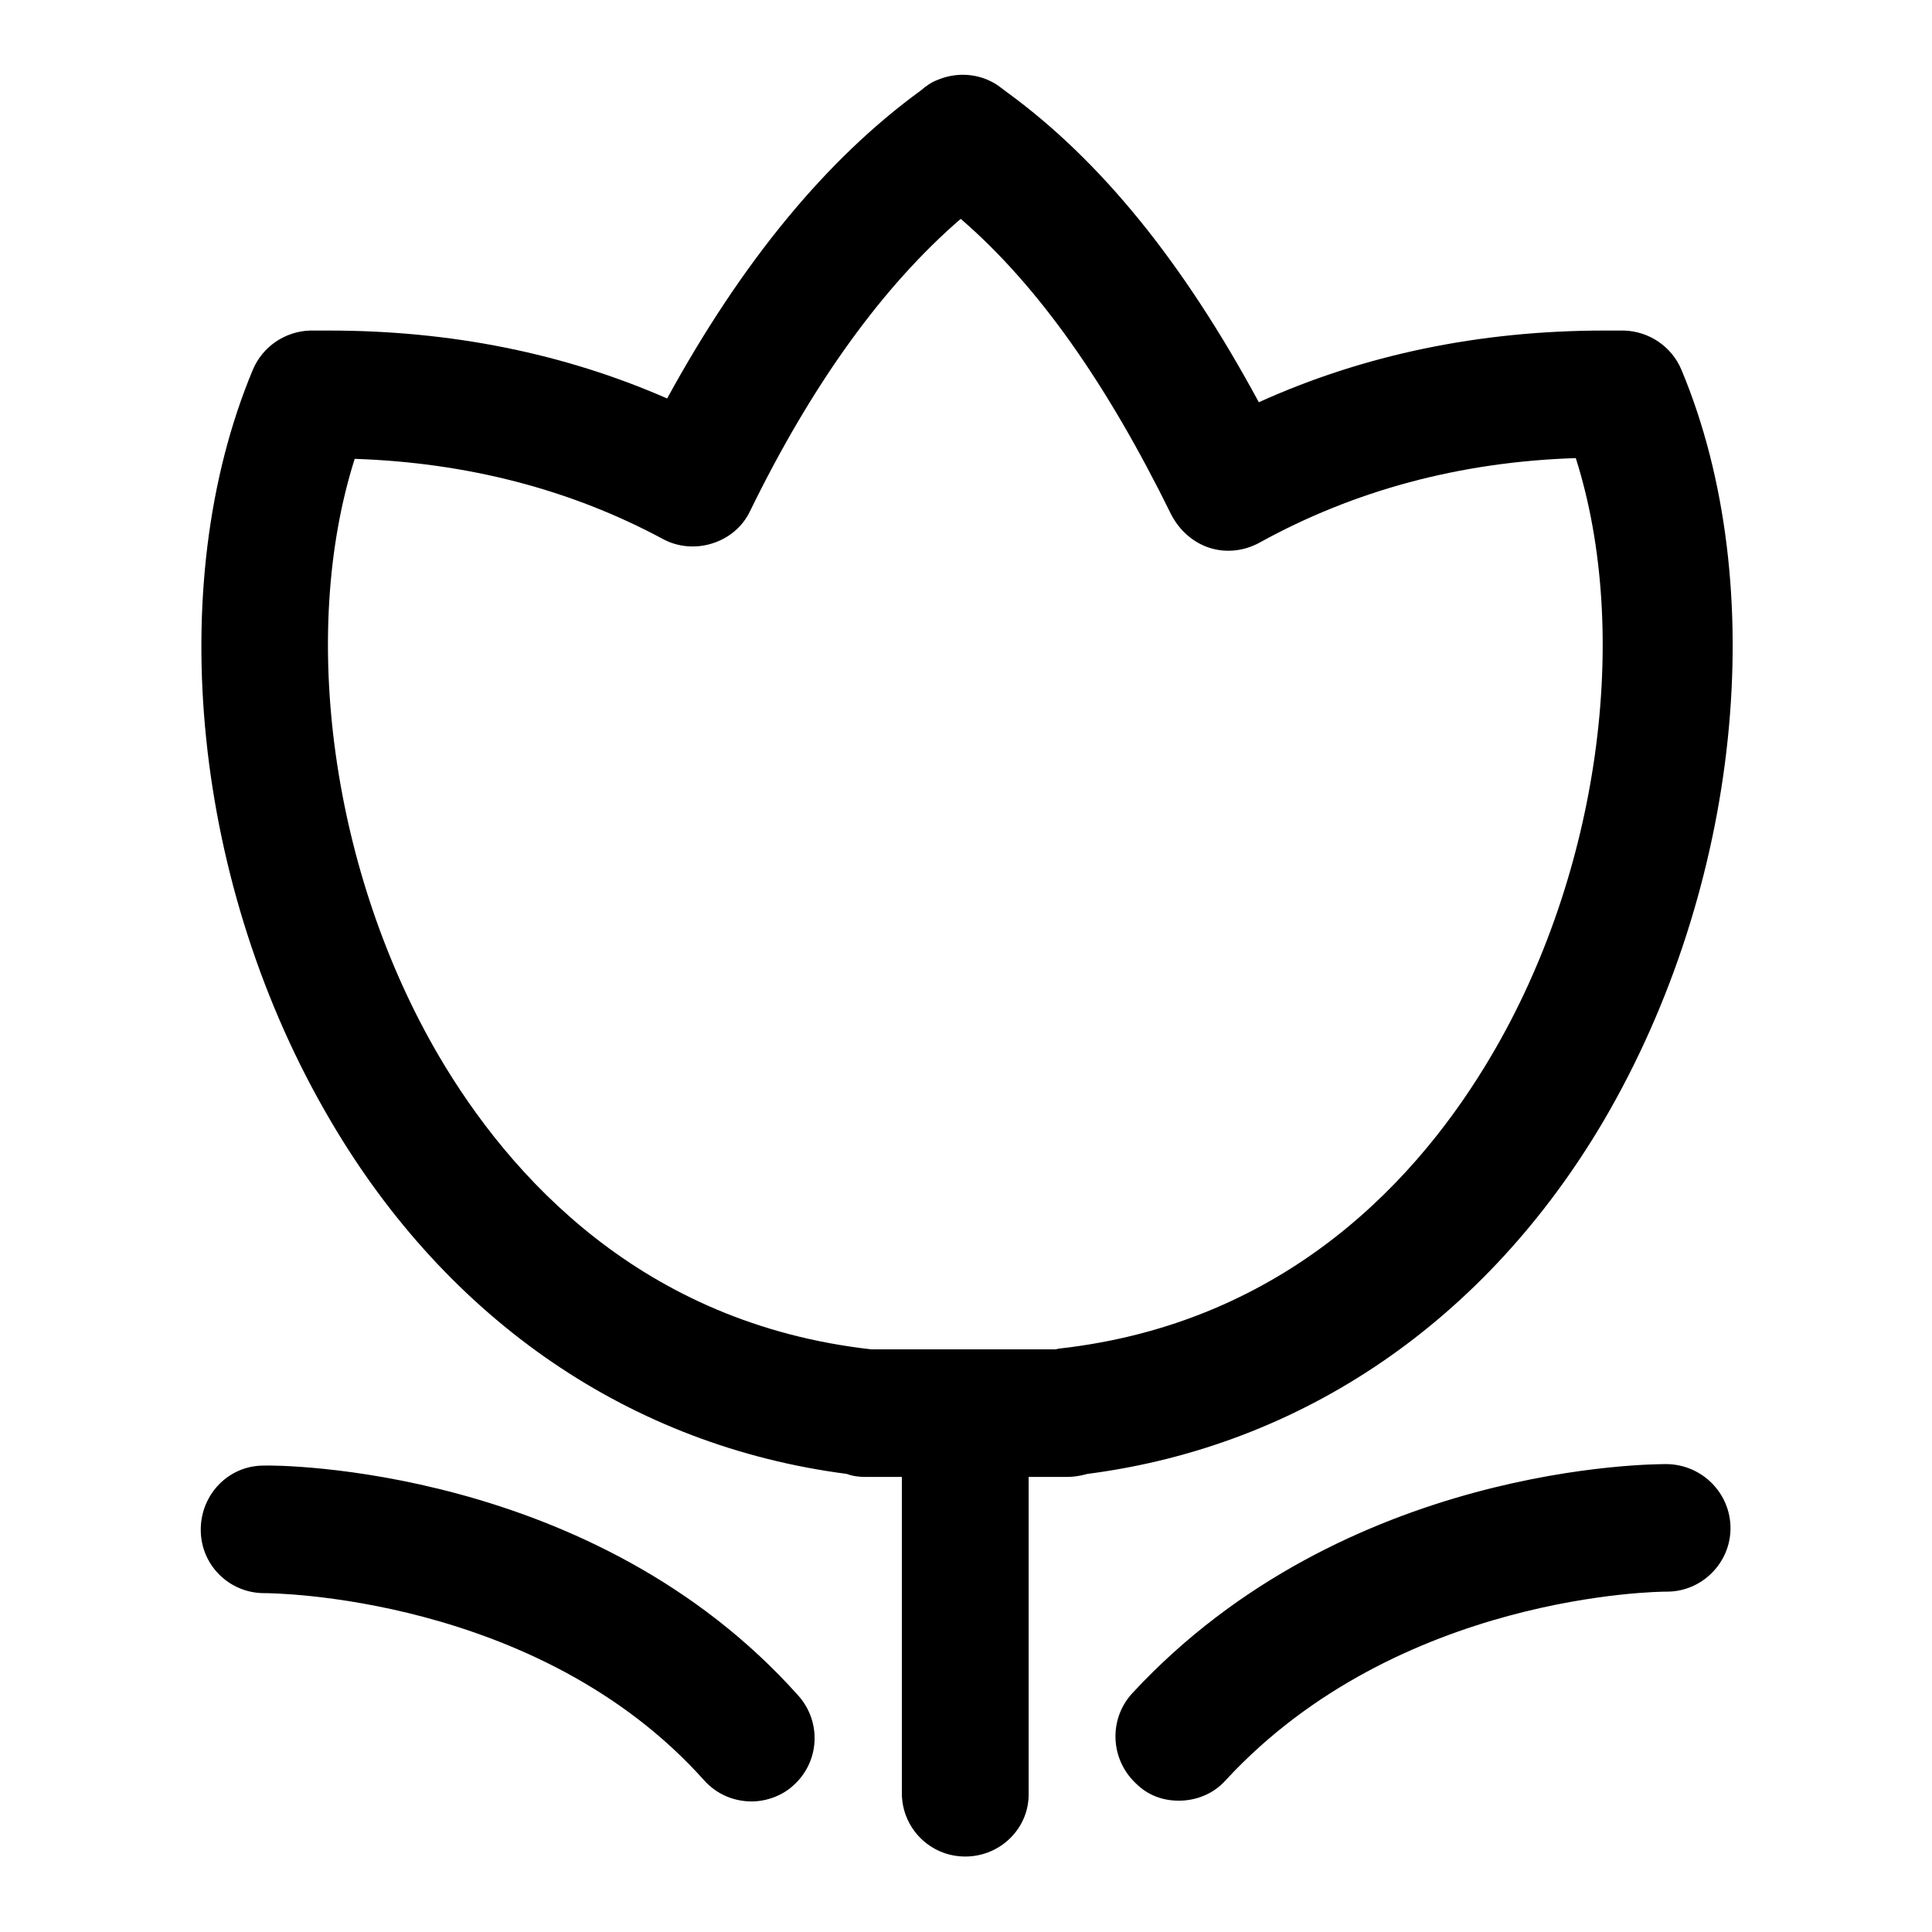
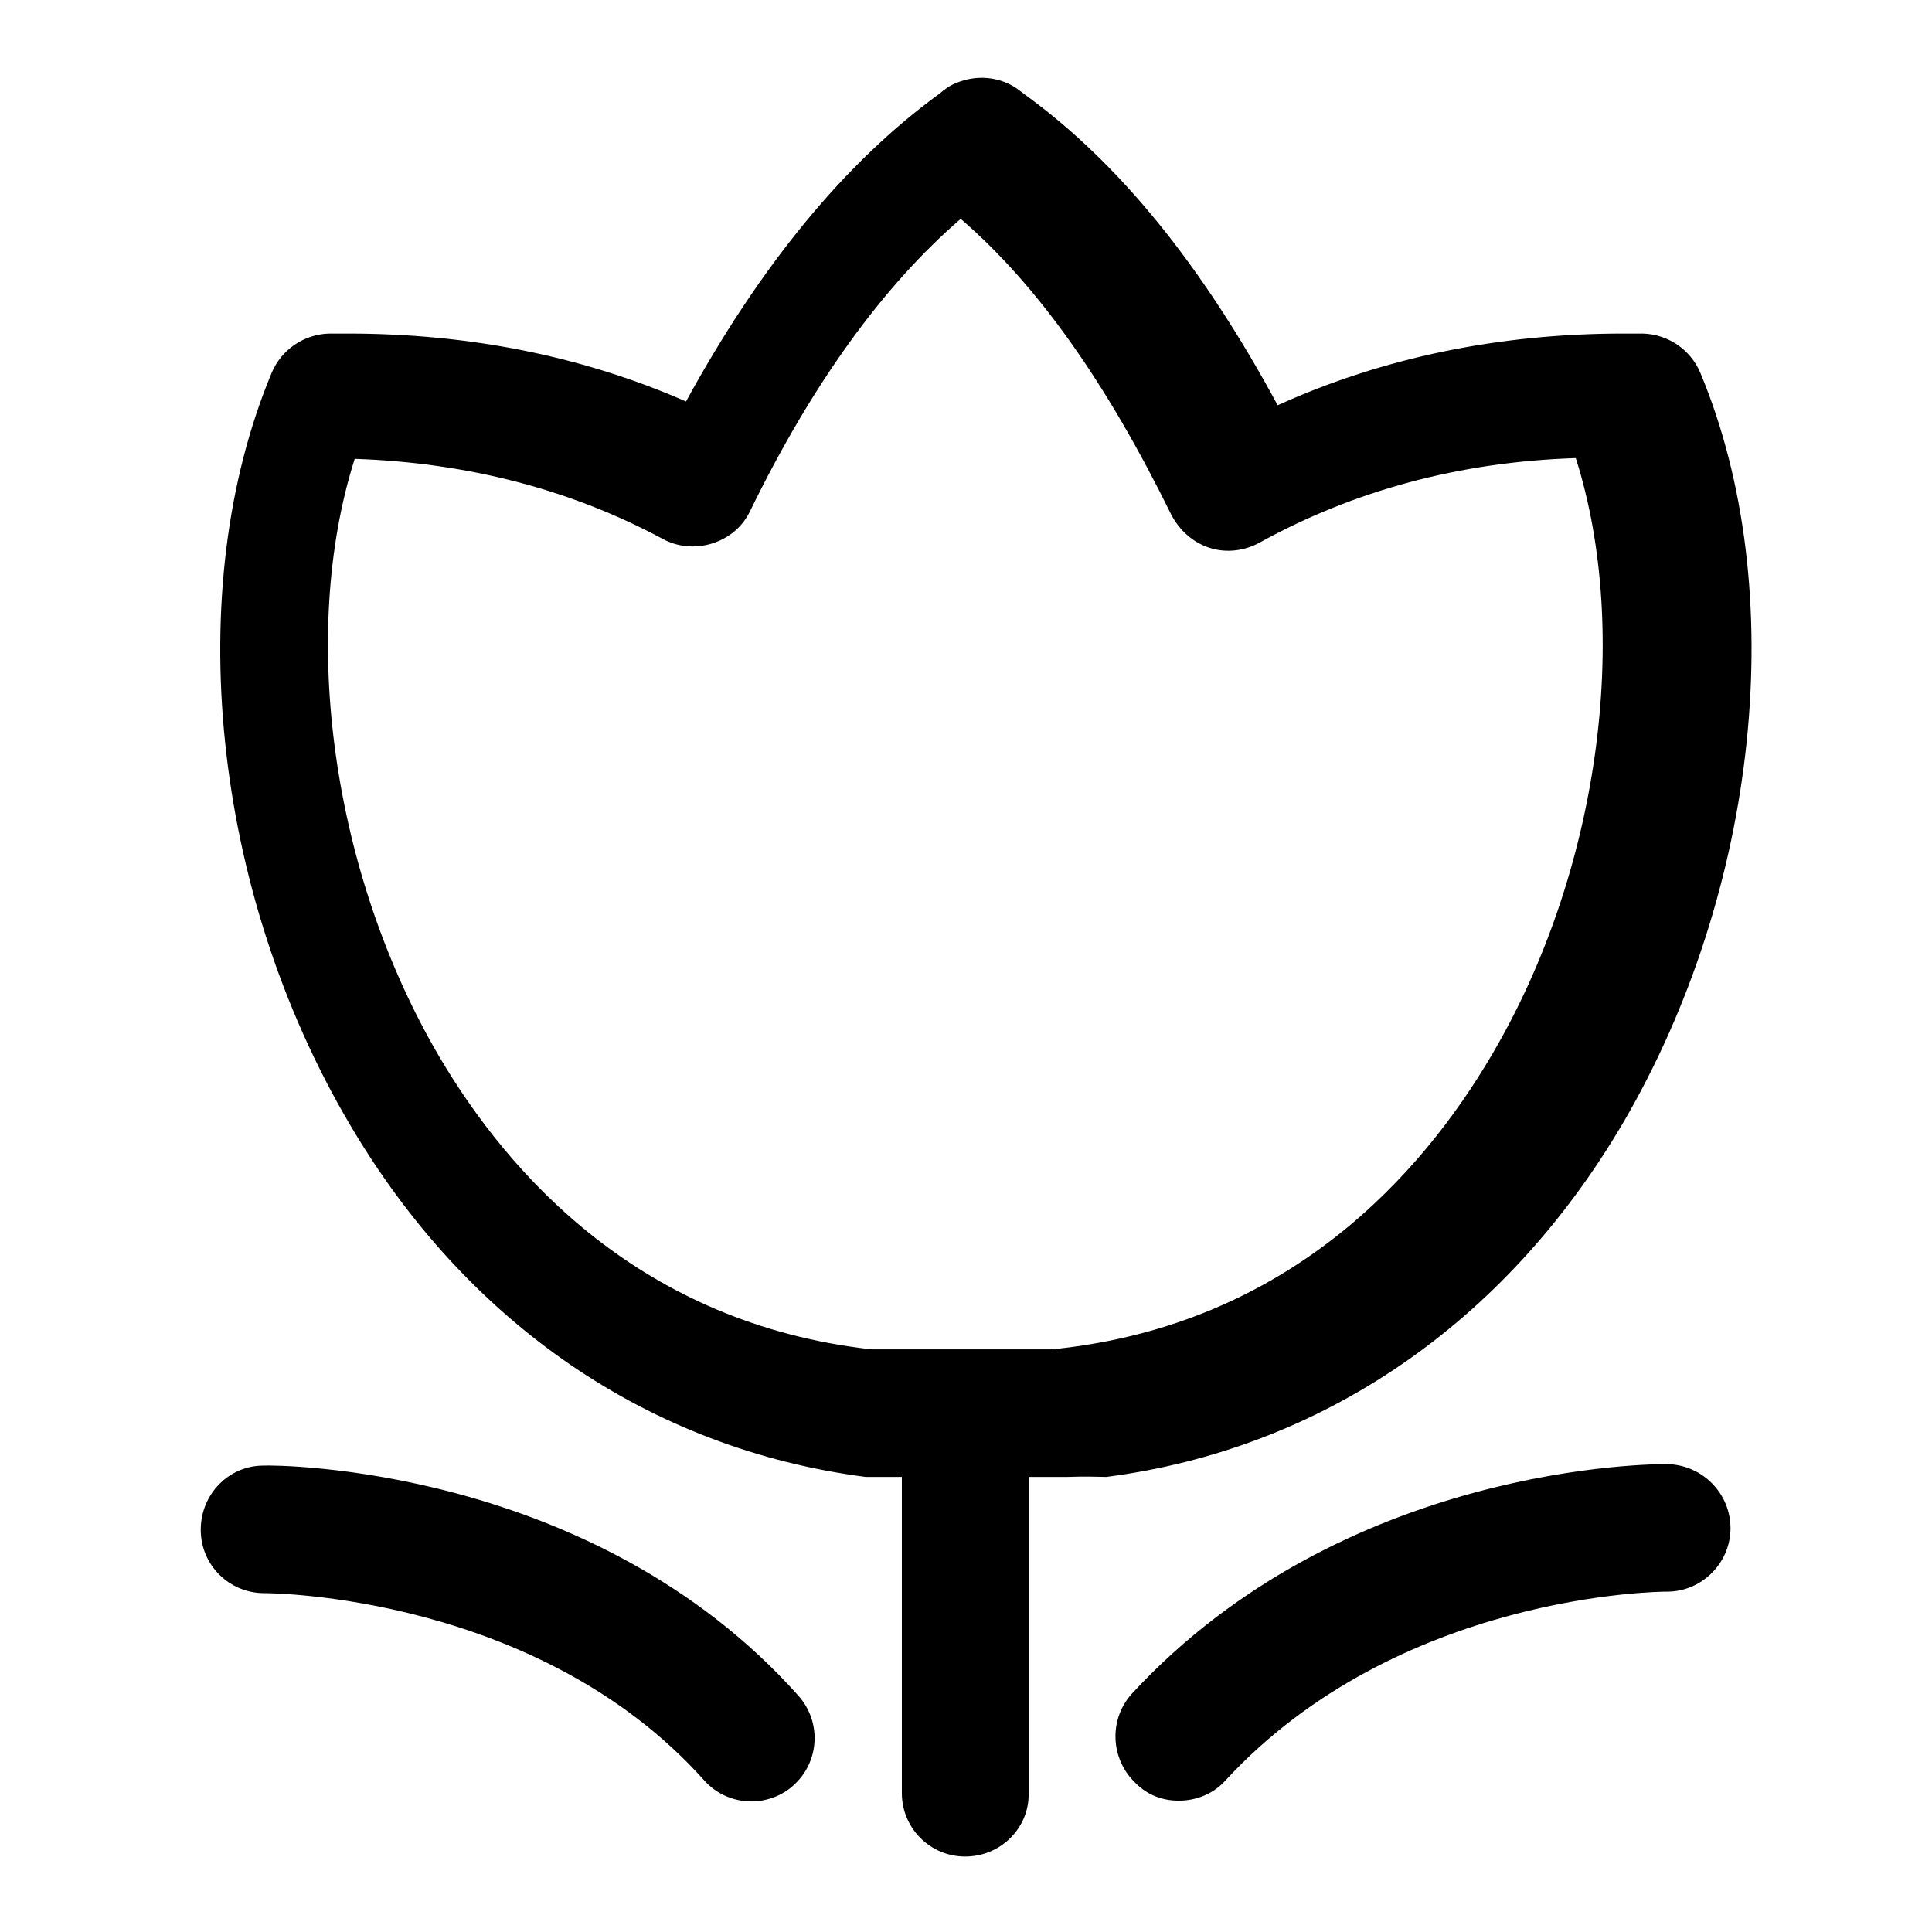
<svg xmlns="http://www.w3.org/2000/svg" version="1.1" x="0px" y="0px" viewBox="0 0 256 256" enable-background="new 0 0 256 256" xml:space="preserve">
  <g>
-     <path fill="#000000" d="M99.6,238.7c-2.3,0-4.6-0.9-6.3-2.8c-22-24.6-57.5-24.8-58.2-24.8c0,0,0,0-0.1,0c-4.6,0-8.4-3.7-8.4-8.4 c0-4.7,3.7-8.5,8.3-8.5c1.8-0.1,43.7,0,70.9,30.5c3.1,3.5,2.8,8.8-0.7,11.9C103.7,237.9,101.6,238.7,99.6,238.7z M156.2,238.6 c-2.1,0-4.1-0.7-5.7-2.3c-3.4-3.2-3.6-8.5-0.5-11.9c28.2-30.5,69.3-30.4,70.9-30.4c4.7,0.1,8.4,3.9,8.4,8.5c0,4.6-3.8,8.4-8.4,8.4 c0,0,0,0-0.1,0l0,0c-0.7,0-35.5,0.2-58.4,25C160.8,237.7,158.5,238.6,156.2,238.6z M141.4,195.7h-26.7c-0.9,0-1.7-0.1-2.5-0.4 c-28.5-3.7-52.8-20.2-68.4-46.8c-18.2-30.9-22.3-70.8-10.3-99.5c1.3-3.1,4.3-5.1,7.6-5.2l2.5,0c16.1,0,31.1,3,44.8,9 c9.9-18.1,21.1-31.7,33.6-40.8c0.7-0.6,1.4-1.1,2.2-1.4l0,0c2.6-1.1,5.6-0.9,8,0.7c0.4,0.3,0.8,0.6,1.2,0.9 c12.5,9.1,23.4,22.6,33.4,41.1c13.9-6.3,29.3-9.5,45.8-9.5l2.6,0c3.3,0.1,6.3,2.1,7.6,5.2c12,28.7,7.8,68.6-10.3,99.5 c-15.6,26.5-39.9,43.1-68.4,46.8C143,195.6,142.2,195.7,141.4,195.7z M116.1,178.8h23.7c0.2,0,0.4-0.1,0.5-0.1 c30.5-3.4,48-23,57.3-38.8c14.3-24.2,18.6-55.9,11.2-79.2c-15.4,0.5-29.4,4.3-41.9,11.2c-2,1.1-4.4,1.4-6.6,0.7 c-2.2-0.7-4-2.3-5.1-4.4c-8.6-17.5-17.7-30.4-27.9-39.2c-10.2,8.8-19.6,21.7-27.9,38.7c-1,2.1-2.8,3.6-5,4.3 c-2.2,0.7-4.6,0.5-6.6-0.6C75.7,64.9,62,61.3,47,60.8c-7.4,23.3-3,55,11.2,79.2c9.3,15.8,26.8,35.4,57.3,38.8 C115.8,178.8,115.9,178.8,116.1,178.8z M127.9,246c-4.7,0-8.4-3.8-8.4-8.4v-50.3c0-4.7,3.8-8.4,8.4-8.4s8.4,3.8,8.4,8.4v50.3 C136.4,242.2,132.6,246,127.9,246z" />
+     <path fill="#000000" d="M99.6,238.7c-2.3,0-4.6-0.9-6.3-2.8c-22-24.6-57.5-24.8-58.2-24.8c0,0,0,0-0.1,0c-4.6,0-8.4-3.7-8.4-8.4 c0-4.7,3.7-8.5,8.3-8.5c1.8-0.1,43.7,0,70.9,30.5c3.1,3.5,2.8,8.8-0.7,11.9C103.7,237.9,101.6,238.7,99.6,238.7z M156.2,238.6 c-2.1,0-4.1-0.7-5.7-2.3c-3.4-3.2-3.6-8.5-0.5-11.9c28.2-30.5,69.3-30.4,70.9-30.4c4.7,0.1,8.4,3.9,8.4,8.5c0,4.6-3.8,8.4-8.4,8.4 c0,0,0,0-0.1,0l0,0c-0.7,0-35.5,0.2-58.4,25C160.8,237.7,158.5,238.6,156.2,238.6z M141.4,195.7h-26.7c-28.5-3.7-52.8-20.2-68.4-46.8c-18.2-30.9-22.3-70.8-10.3-99.5c1.3-3.1,4.3-5.1,7.6-5.2l2.5,0c16.1,0,31.1,3,44.8,9 c9.9-18.1,21.1-31.7,33.6-40.8c0.7-0.6,1.4-1.1,2.2-1.4l0,0c2.6-1.1,5.6-0.9,8,0.7c0.4,0.3,0.8,0.6,1.2,0.9 c12.5,9.1,23.4,22.6,33.4,41.1c13.9-6.3,29.3-9.5,45.8-9.5l2.6,0c3.3,0.1,6.3,2.1,7.6,5.2c12,28.7,7.8,68.6-10.3,99.5 c-15.6,26.5-39.9,43.1-68.4,46.8C143,195.6,142.2,195.7,141.4,195.7z M116.1,178.8h23.7c0.2,0,0.4-0.1,0.5-0.1 c30.5-3.4,48-23,57.3-38.8c14.3-24.2,18.6-55.9,11.2-79.2c-15.4,0.5-29.4,4.3-41.9,11.2c-2,1.1-4.4,1.4-6.6,0.7 c-2.2-0.7-4-2.3-5.1-4.4c-8.6-17.5-17.7-30.4-27.9-39.2c-10.2,8.8-19.6,21.7-27.9,38.7c-1,2.1-2.8,3.6-5,4.3 c-2.2,0.7-4.6,0.5-6.6-0.6C75.7,64.9,62,61.3,47,60.8c-7.4,23.3-3,55,11.2,79.2c9.3,15.8,26.8,35.4,57.3,38.8 C115.8,178.8,115.9,178.8,116.1,178.8z M127.9,246c-4.7,0-8.4-3.8-8.4-8.4v-50.3c0-4.7,3.8-8.4,8.4-8.4s8.4,3.8,8.4,8.4v50.3 C136.4,242.2,132.6,246,127.9,246z" />
  </g>
</svg>